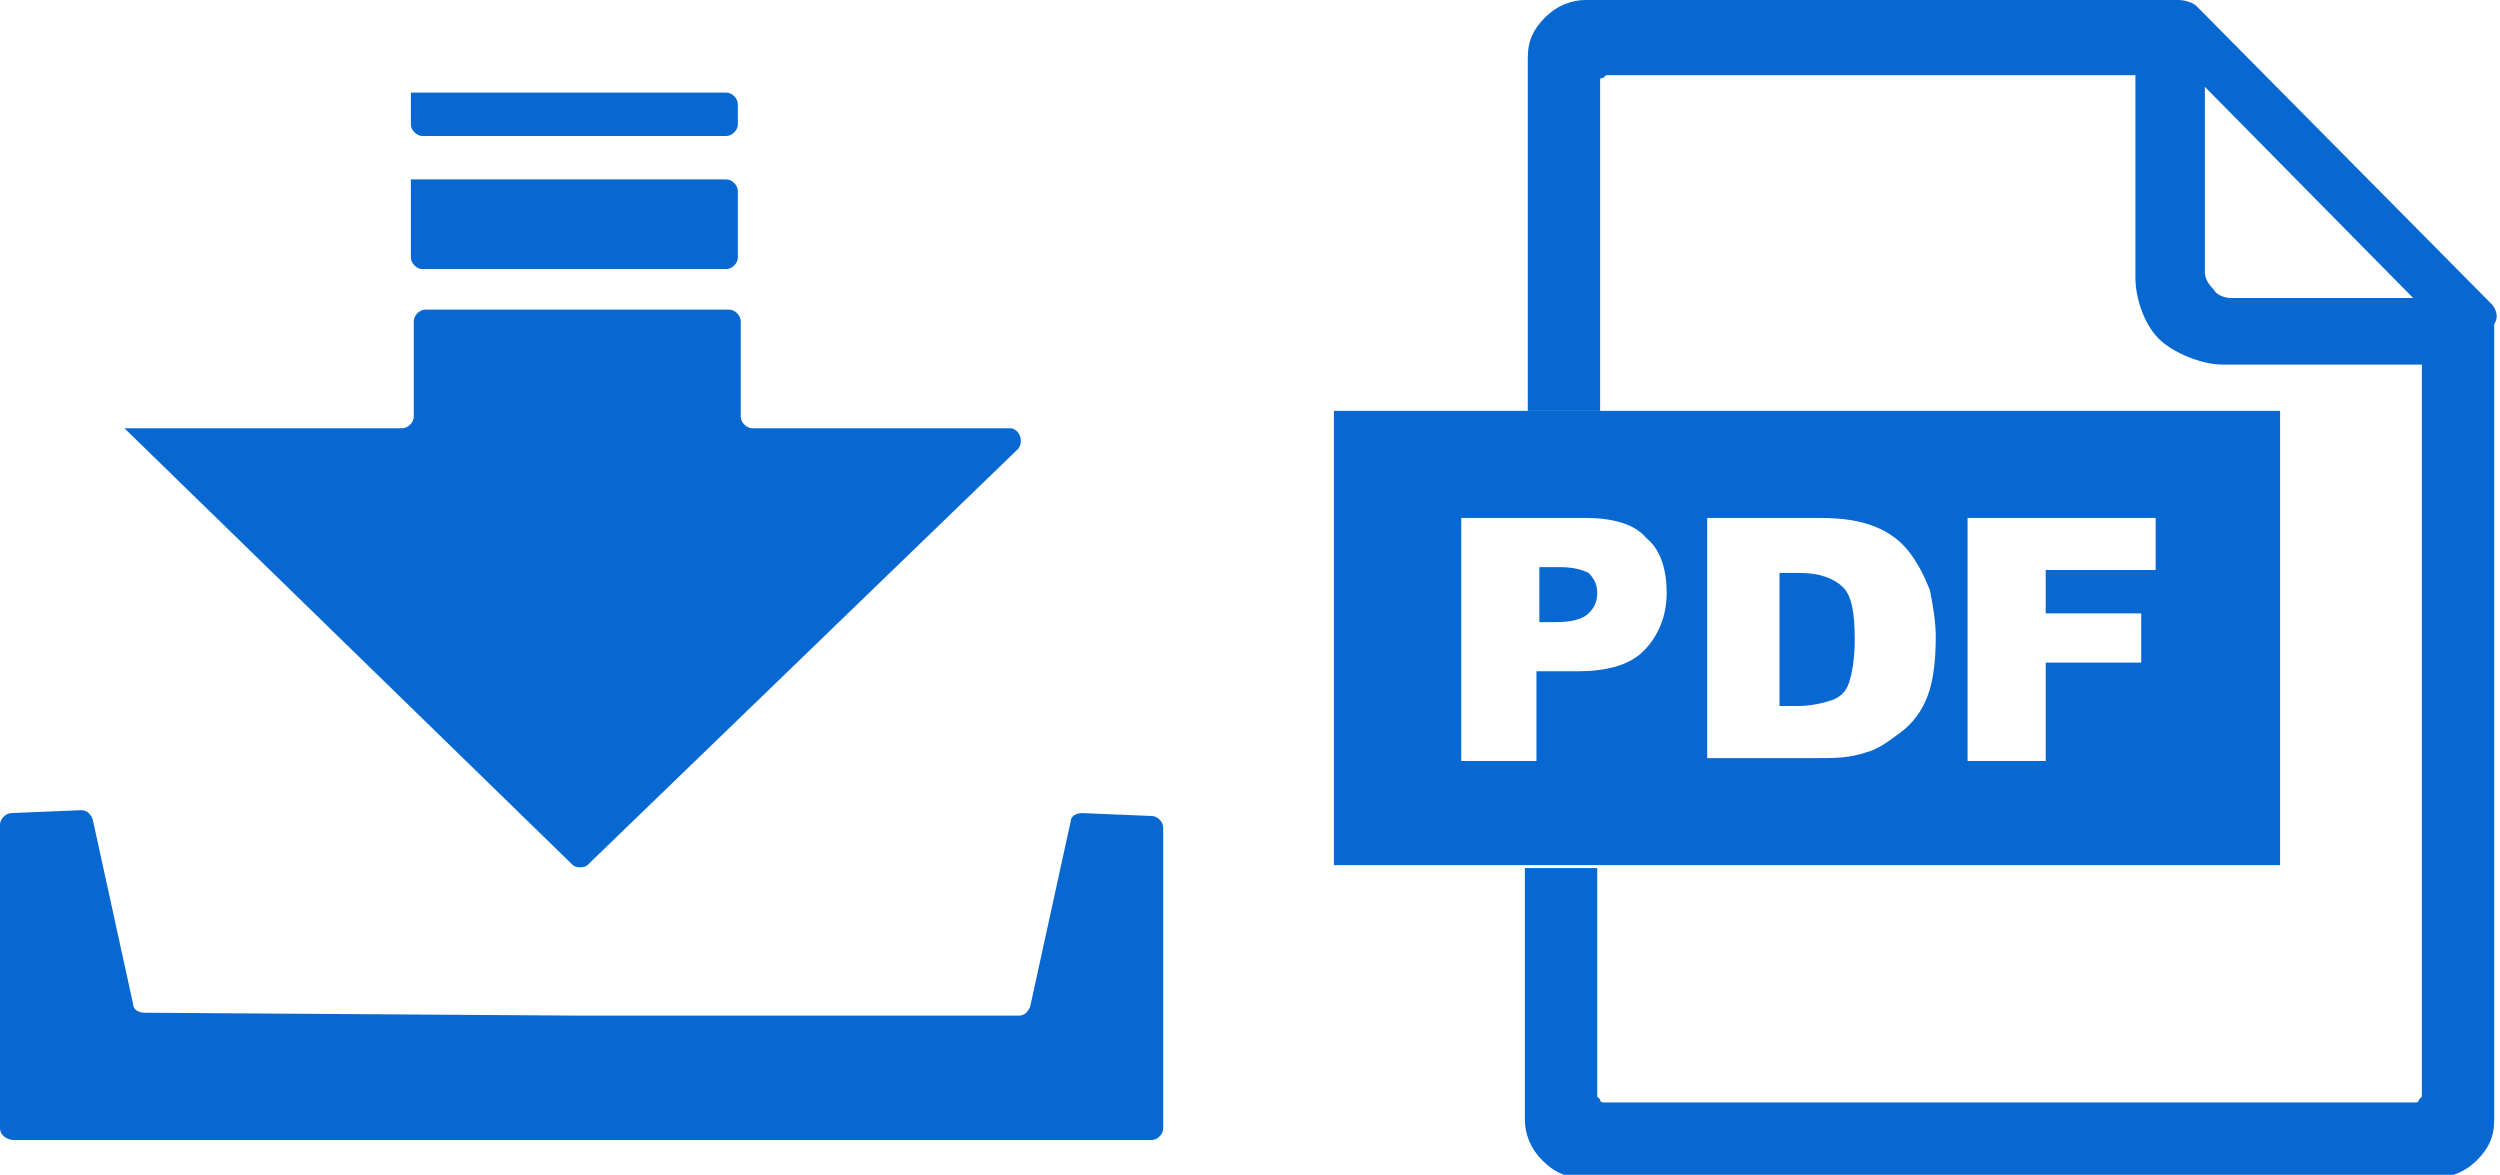
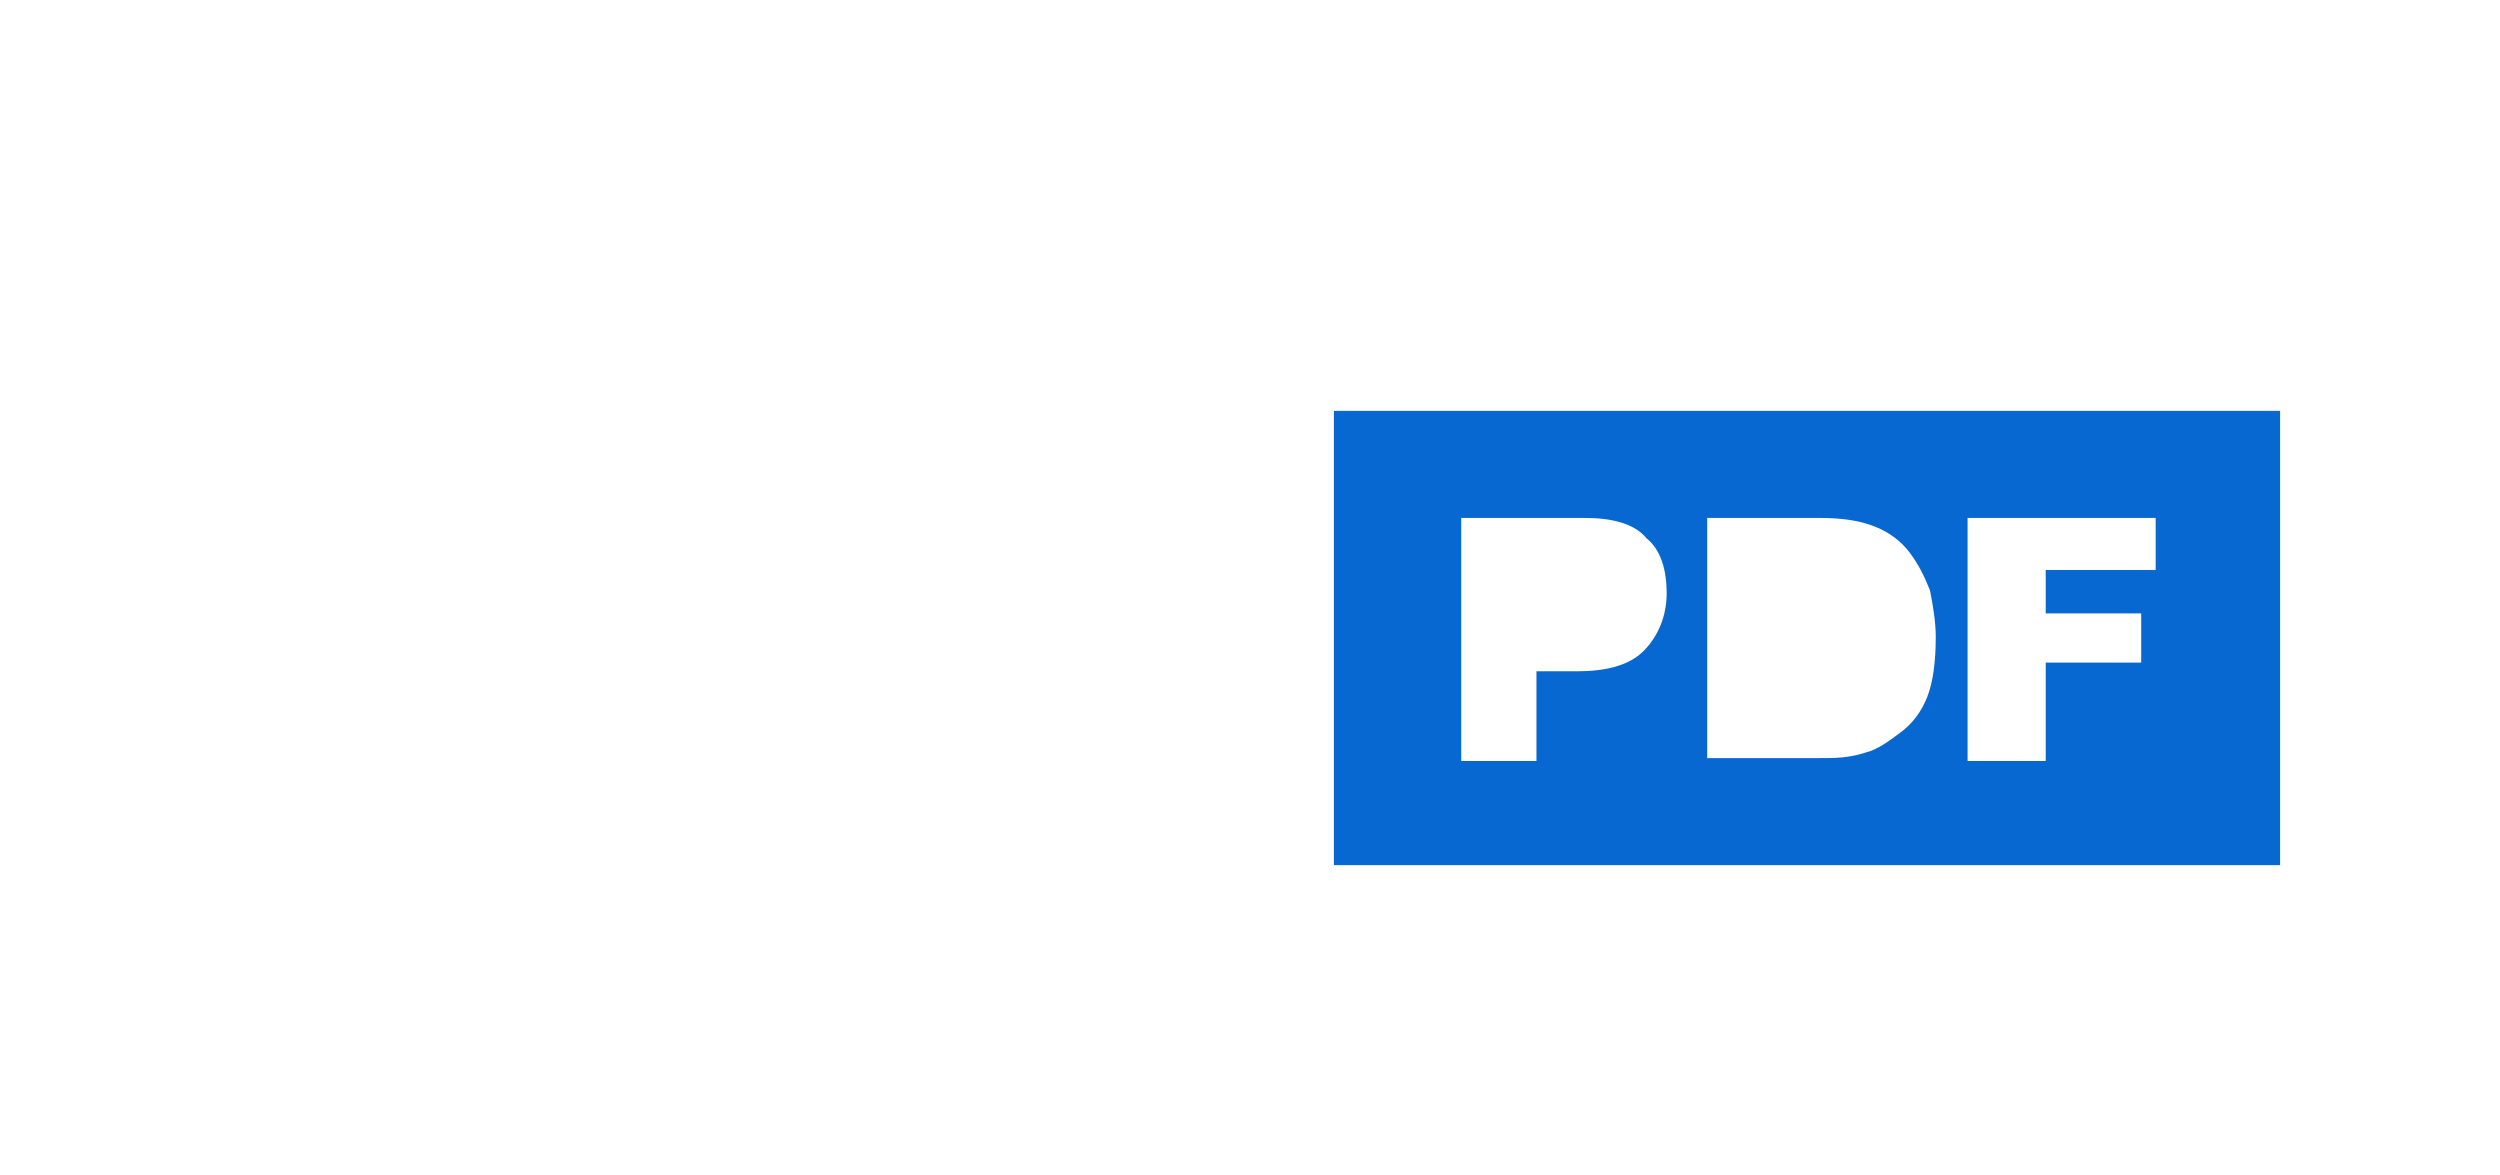
<svg xmlns="http://www.w3.org/2000/svg" version="1.1" id="Calque_1" x="0px" y="0px" viewBox="0 0 86.4 40.6" style="enable-background:new 0 0 86.4 40.6;" xml:space="preserve">
  <style type="text/css">
	.st0{fill:#0768D1;}
	.st1{fill-rule:evenodd;clip-rule:evenodd;fill:#0768D1;}
</style>
-   <path class="st0" d="M86.1,10.5L76,0.3c0,0,0,0-0.1-0.1h0C75.8,0.1,75.5,0,75.3,0c0,0-0.1,0-0.1,0H54.8c-0.5,0-1,0.2-1.4,0.6  c-0.4,0.4-0.6,0.8-0.6,1.4v12.2h2.5V2.8c0-0.1,0-0.1,0.1-0.1c0,0,0.1-0.1,0.1-0.1h18.3v7c0,0.7,0.3,1.6,0.8,2.1  c0.5,0.5,1.5,0.9,2.2,0.9h6.9c0,8.6,0,16.7,0,25.3c0,0-0.1,0.1-0.1,0.1c0,0,0,0.1-0.1,0.1h-5.2l-18.1,0h-4.8c0,0-0.1,0-0.1-0.1  c0,0-0.1-0.1-0.1-0.1v-7.9h-2.5v8.7c0,0.5,0.2,1,0.6,1.4c0.4,0.4,0.8,0.6,1.4,0.6h4.7l19.7,0h5.1c0.5,0,1-0.2,1.4-0.6  c0.4-0.4,0.6-0.8,0.6-1.4c0-9.3,0-18,0-27.3c0-0.1,0-0.1,0-0.2C86.4,10.9,86.2,10.6,86.1,10.5z M77.1,10.3c-0.2,0-0.5-0.1-0.6-0.3  c-0.2-0.2-0.3-0.4-0.3-0.6V3l7.2,7.3H77.1z" />
  <path class="st0" d="M78.8,29.9V14.2H55.4h-2.5h-6.8v15.7h6.8h2.5H78.8z M68,17.9h6.5v1.8h-3.8v1.5h3.3v1.7h-3.3v3.4H68V17.9z   M59,17.9h3.9c0.8,0,1.4,0.1,1.9,0.3c0.5,0.2,0.9,0.5,1.2,0.9c0.3,0.4,0.5,0.8,0.7,1.3c0.1,0.5,0.2,1.1,0.2,1.6  c0,0.9-0.1,1.6-0.3,2.1c-0.2,0.5-0.5,0.9-0.9,1.2c-0.4,0.3-0.8,0.6-1.2,0.7c-0.6,0.2-1.1,0.2-1.6,0.2H59V17.9z M53.1,23.2v3.1h-2.6  v-8.4h0h4.3c0.9,0,1.7,0.2,2.1,0.7c0.5,0.4,0.7,1.1,0.7,1.9c0,0.8-0.3,1.5-0.8,2c-0.5,0.5-1.3,0.7-2.3,0.7H53.1z" />
-   <path class="st0" d="M63.9,23.6c0.1-0.3,0.2-0.8,0.2-1.5c0-0.9-0.1-1.5-0.4-1.8c-0.3-0.3-0.8-0.5-1.5-0.5h-0.7v0v4.6h0.6  c0.5,0,0.9-0.1,1.2-0.2C63.6,24.1,63.8,23.9,63.9,23.6z" />
-   <path class="st0" d="M53.9,19.6h-0.7v1.9h0h0.6c0.5,0,0.9-0.1,1.1-0.3c0.2-0.2,0.3-0.4,0.3-0.7c0-0.3-0.1-0.5-0.3-0.7  C54.7,19.7,54.4,19.6,53.9,19.6z" />
  <g>
-     <path class="st1" d="M4.3,14.8h9.6c0.2,0,0.4-0.2,0.4-0.4v-3.3c0-0.2,0.2-0.4,0.4-0.4h10.5c0.2,0,0.4,0.2,0.4,0.4v3.3   c0,0.2,0.2,0.4,0.4,0.4h8.9c0.3,0,0.5,0.4,0.3,0.7L20.3,29.9c-0.1,0.1-0.4,0.1-0.5,0L4.3,14.8L4.3,14.8z M20,35.1l15.2,0   c0.2,0,0.3-0.1,0.4-0.3l1.4-6.4c0-0.2,0.2-0.3,0.4-0.3l2.4,0.1c0.2,0,0.4,0.2,0.4,0.4V39c0,0.2-0.2,0.4-0.4,0.4l-39.3,0   C0.2,39.4,0,39.2,0,39V28.5c0-0.2,0.2-0.4,0.4-0.4l2.4-0.1c0.2,0,0.3,0.1,0.4,0.3l1.4,6.4c0,0.2,0.2,0.3,0.4,0.3L20,35.1L20,35.1   L20,35.1z M14.2,3.2h10.9c0.2,0,0.4,0.2,0.4,0.4v0.7c0,0.2-0.2,0.4-0.4,0.4H14.6c-0.2,0-0.4-0.2-0.4-0.4V3.2L14.2,3.2z M14.2,6.2   h10.9c0.2,0,0.4,0.2,0.4,0.4v2.3c0,0.2-0.2,0.4-0.4,0.4H14.6c-0.2,0-0.4-0.2-0.4-0.4V6.2L14.2,6.2z" />
-   </g>
+     </g>
</svg>